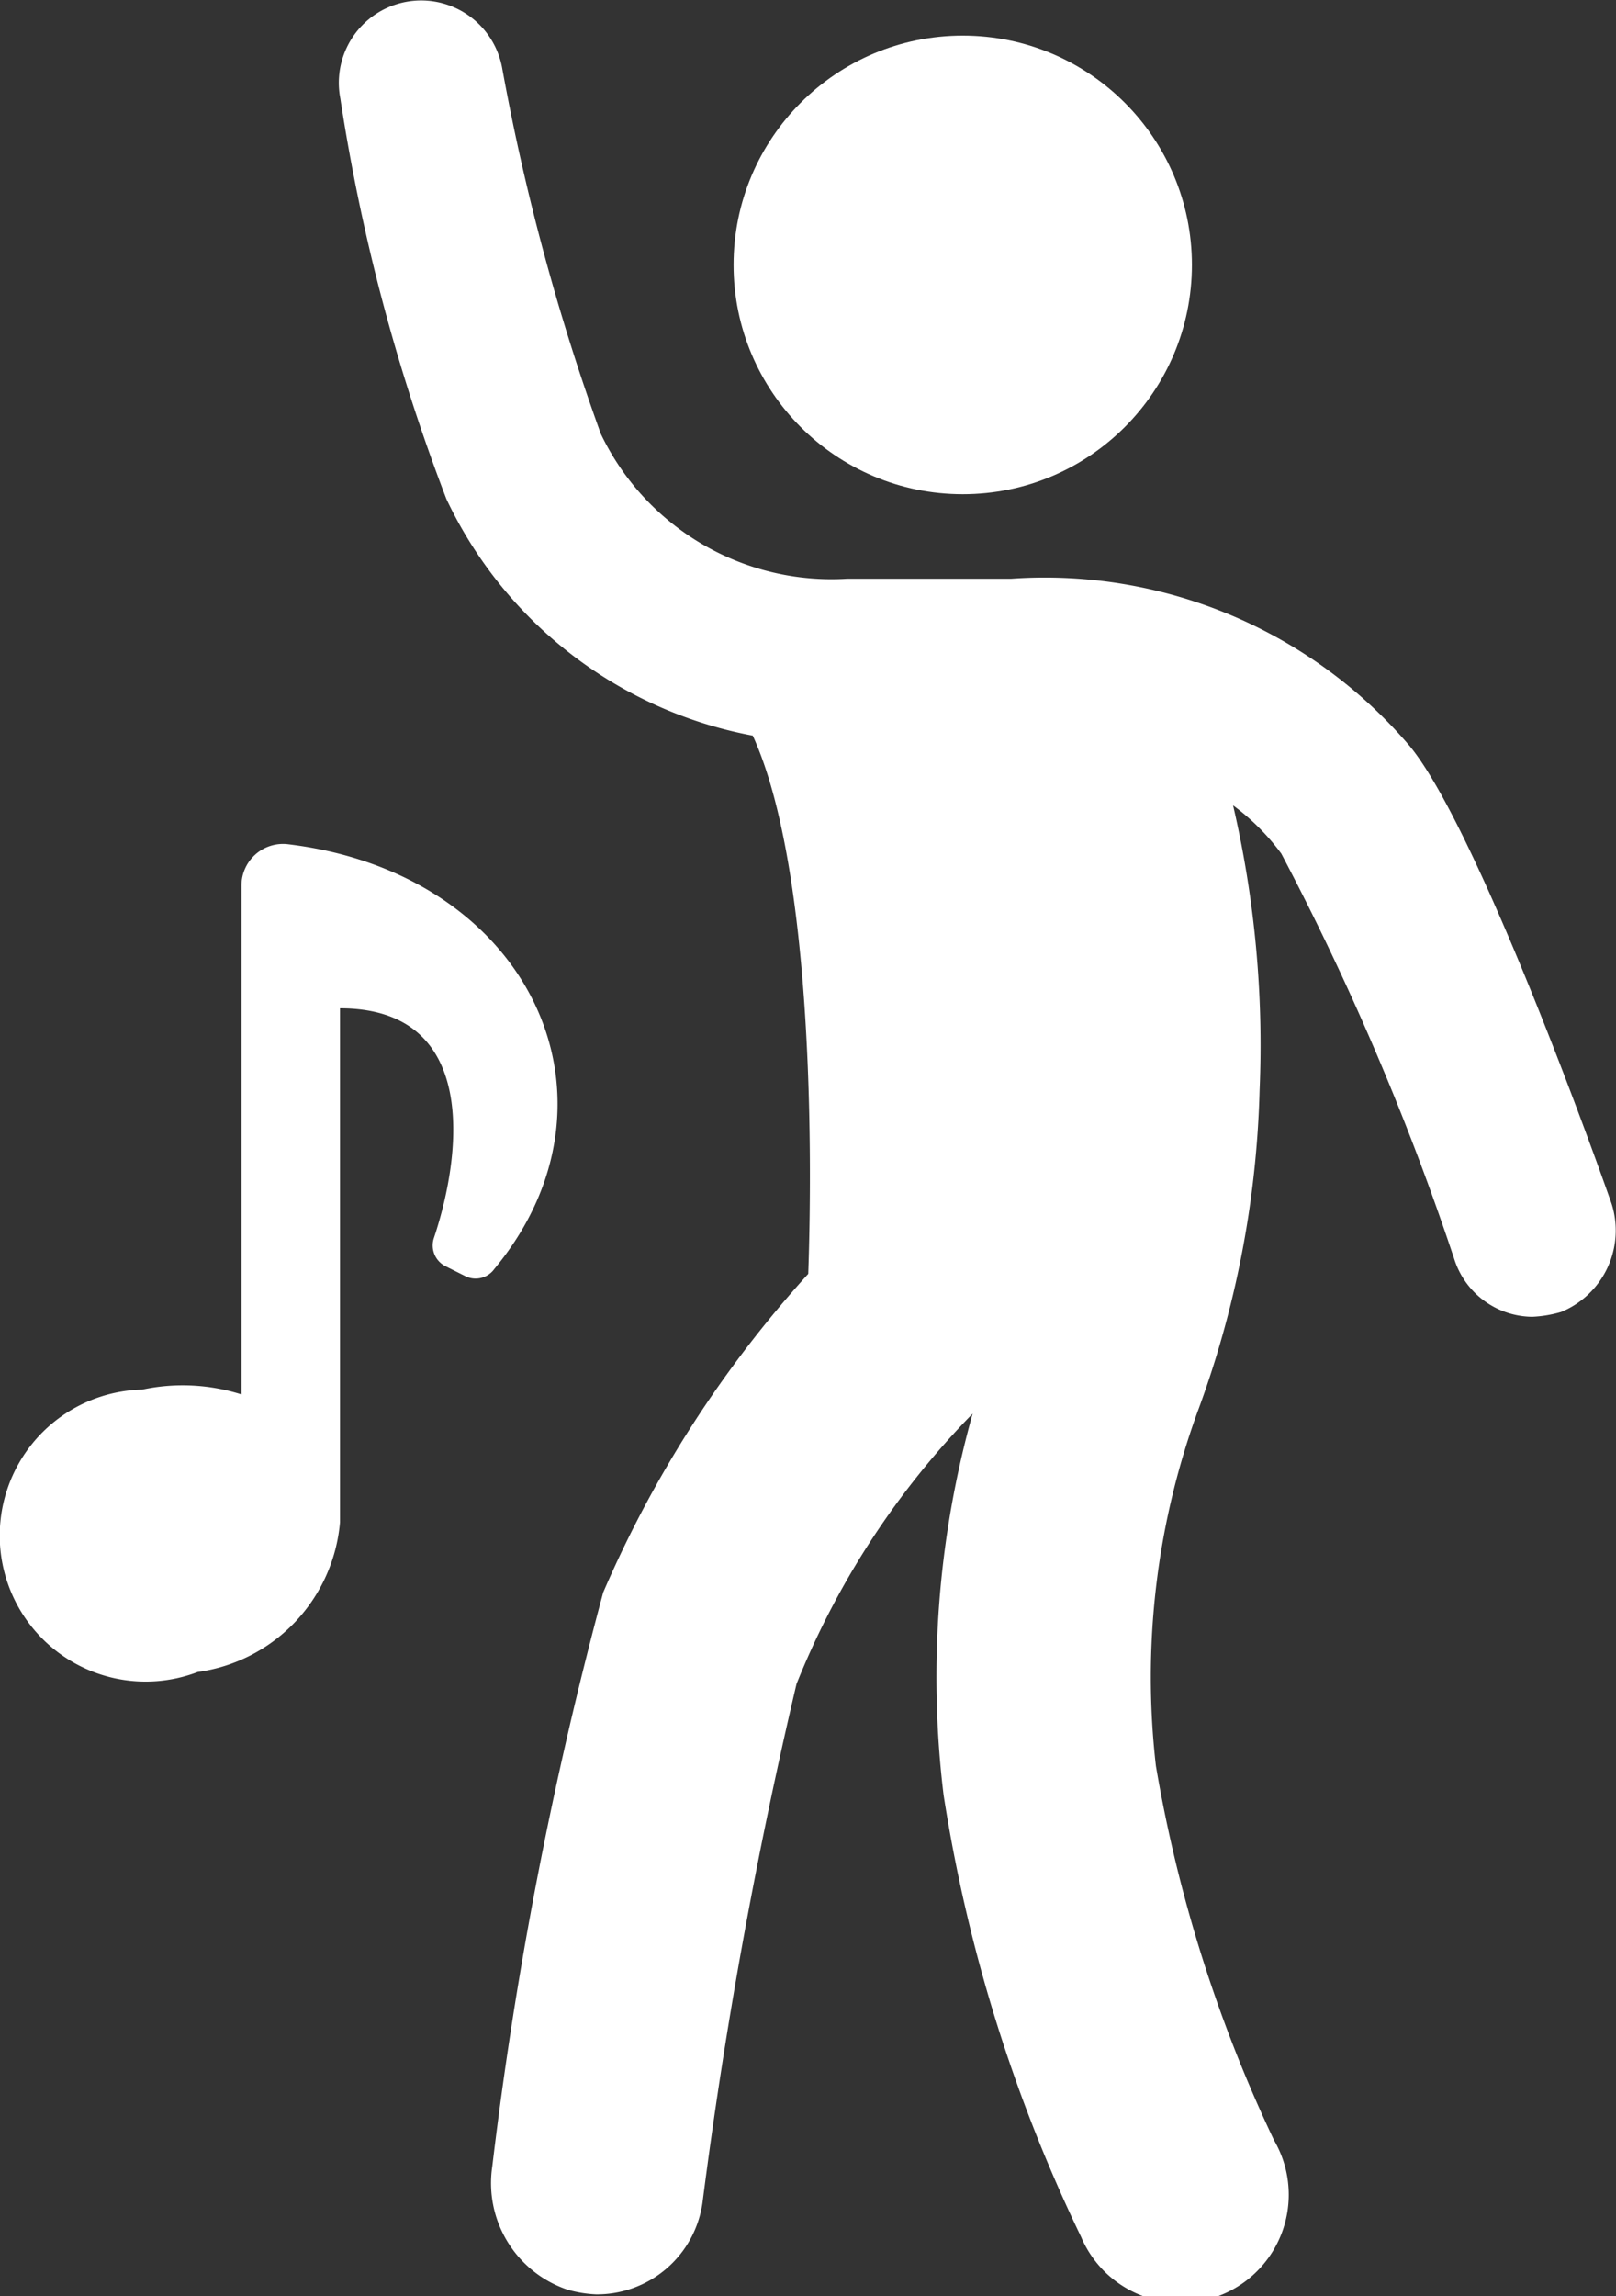
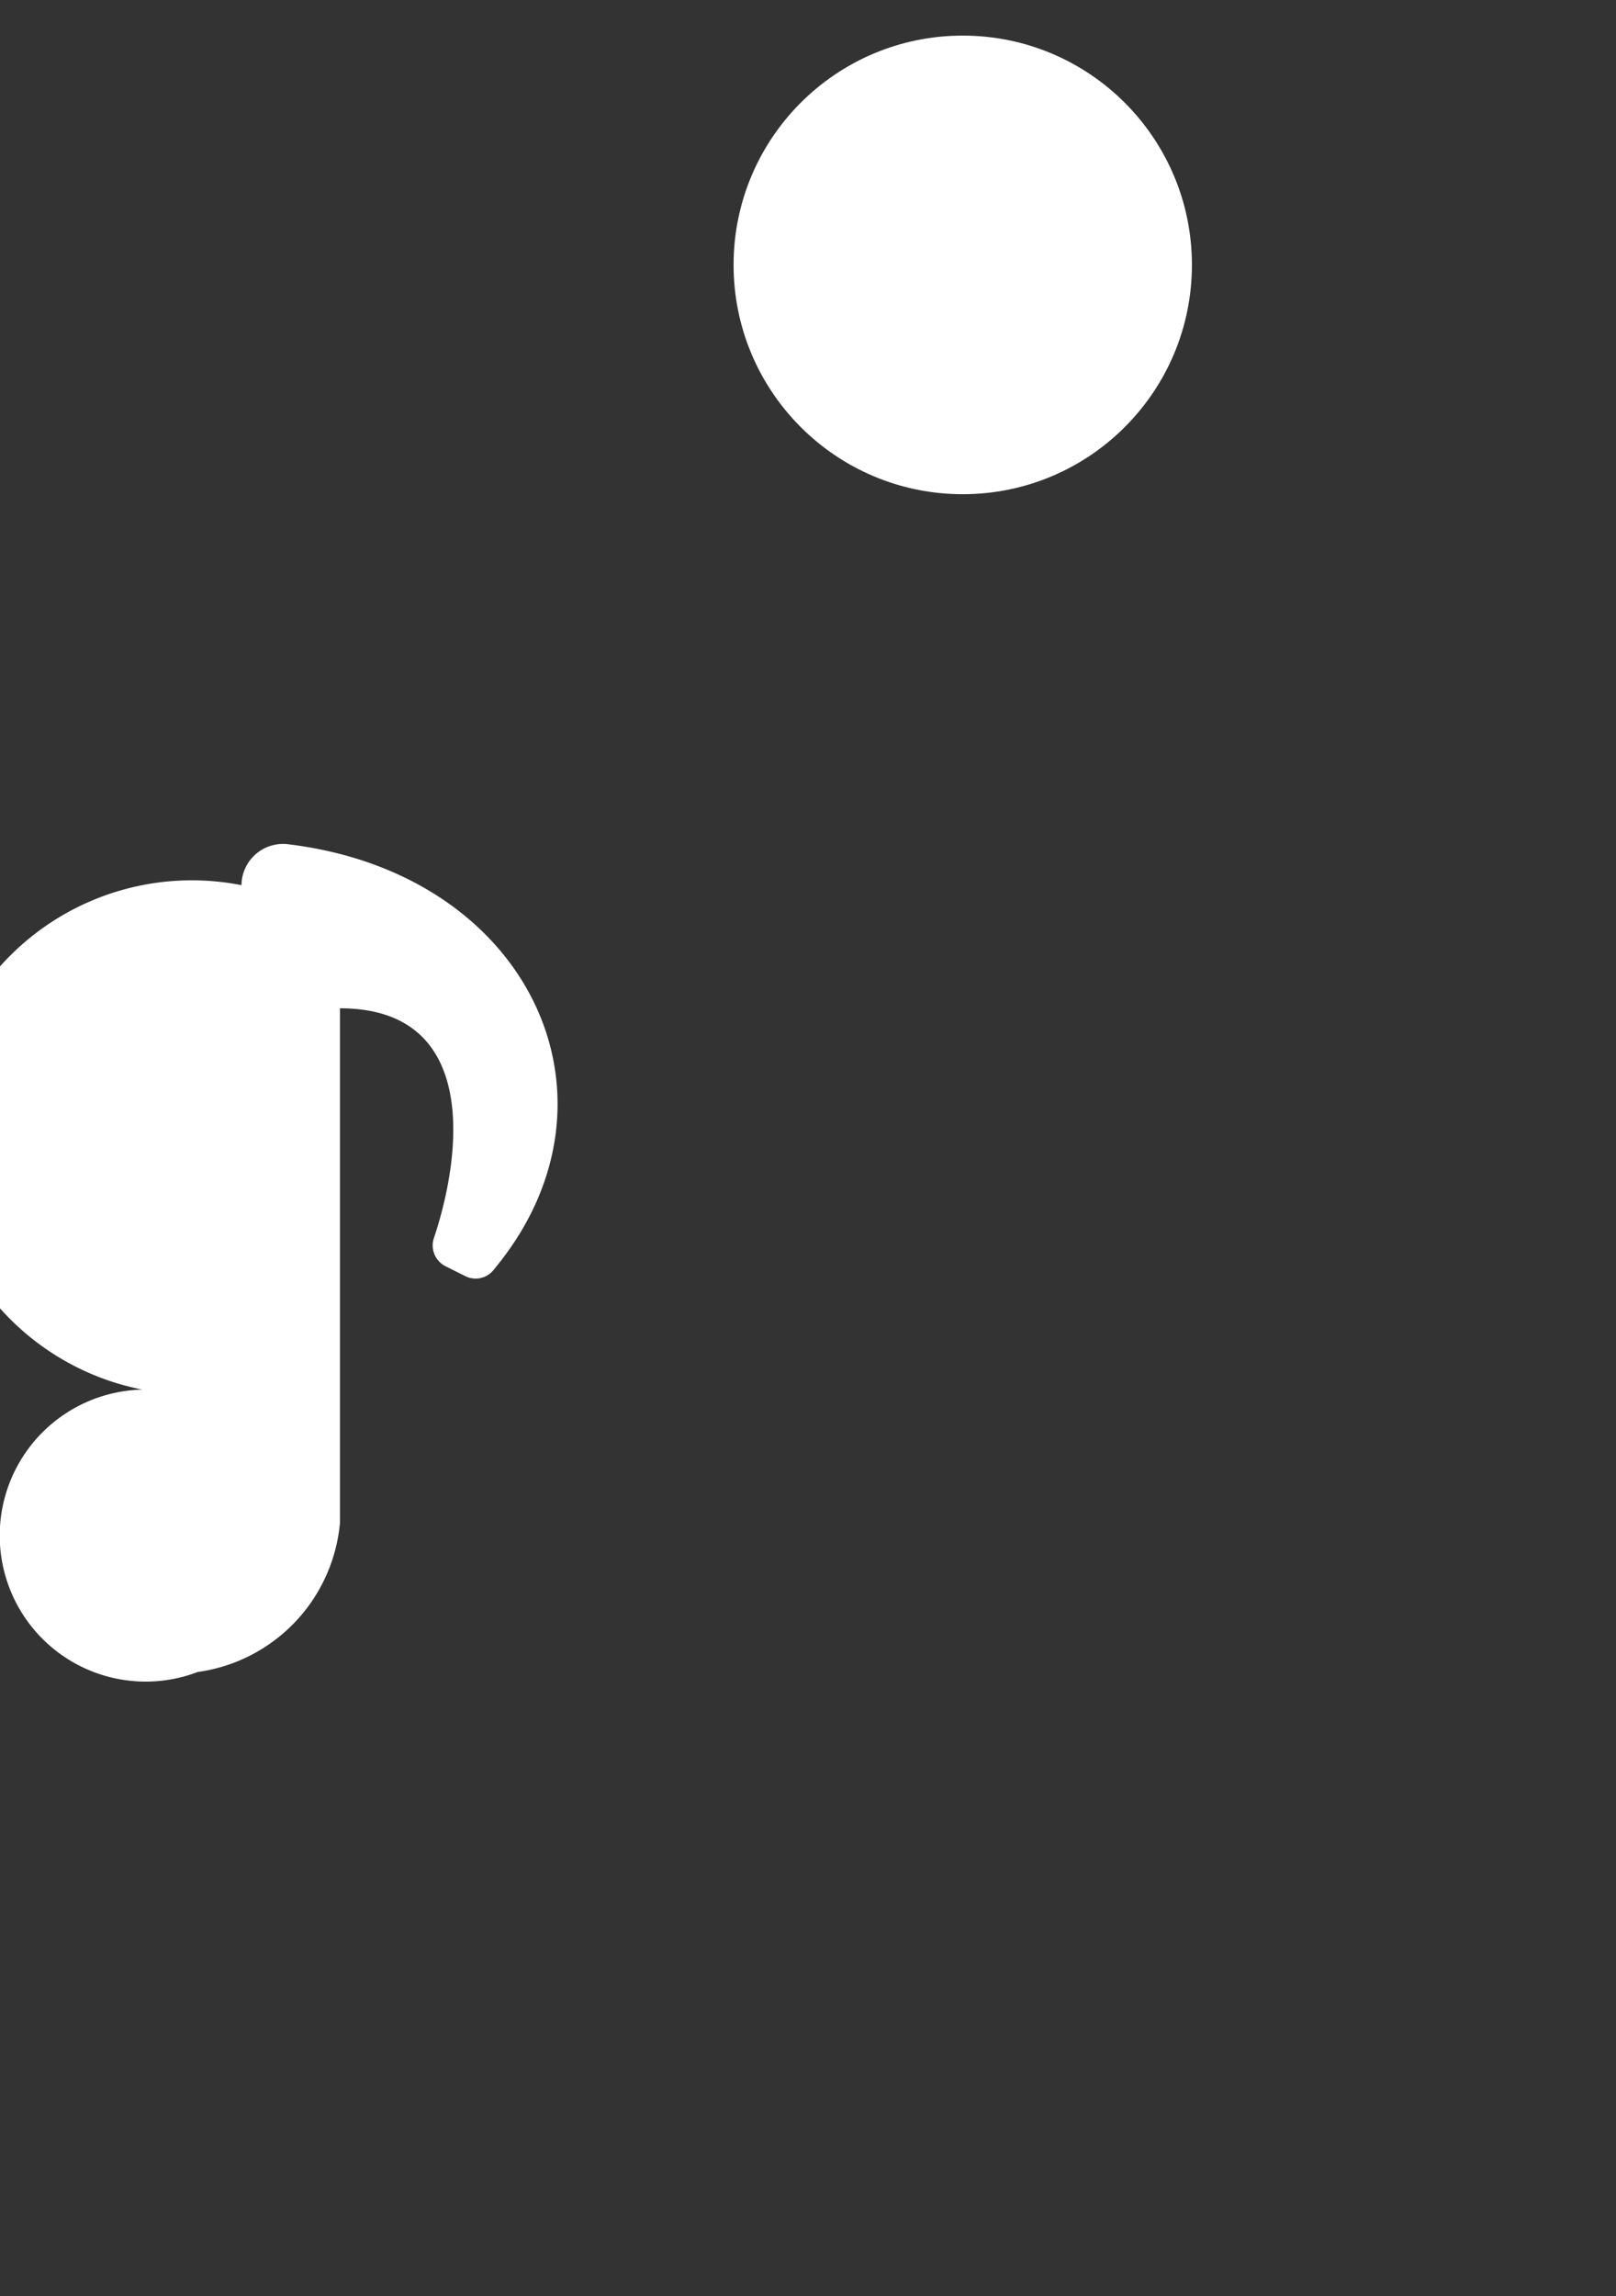
<svg xmlns="http://www.w3.org/2000/svg" width="19.434" height="27.6" viewBox="0 0 19.434 27.6">
  <rect x="0" y="0" width="19.434" height="27.6" fill="#333333" stroke="none" />
  <defs>
    <style>.a{fill:#fff;}</style>
  </defs>
  <g transform="translate(0)">
    <g transform="translate(0 0)">
-       <path class="a" d="M45.833,16.891c-.377-1.073-1.682-4.612-2.437-5.512a5.768,5.768,0,0,0-4.786-2H36.637a3.075,3.075,0,0,1-2.959-1.74,27.278,27.278,0,0,1-1.189-4.409.99.99,0,1,0-1.944.377,23.177,23.177,0,0,0,1.276,4.815,5.118,5.118,0,0,0,3.684,2.843c.7,1.537.725,4.815.667,6.469a13.86,13.86,0,0,0-2.466,3.829,48.736,48.736,0,0,0-1.334,6.9,1.352,1.352,0,0,0,.9,1.479A1.456,1.456,0,0,0,33.62,30,1.282,1.282,0,0,0,34.9,28.9a60.779,60.779,0,0,1,1.131-6.237,9.928,9.928,0,0,1,2.118-3.249A11.729,11.729,0,0,0,37.8,24a18.9,18.9,0,0,0,1.653,5.308,1.3,1.3,0,1,0,2.321-1.16,17.192,17.192,0,0,1-1.421-4.5,9.333,9.333,0,0,1,.493-4.235,12.008,12.008,0,0,0,.754-3.887,12.726,12.726,0,0,0-.319-3.423,2.75,2.75,0,0,1,.58.58,32.3,32.3,0,0,1,2.089,4.9.994.994,0,0,0,.928.667,1.456,1.456,0,0,0,.348-.058A1.059,1.059,0,0,0,45.833,16.891Z" transform="translate(-26.452 -2.423)" />
      <ellipse class="a" cx="2.756" cy="2.756" rx="2.756" ry="2.756" transform="translate(8.822 0.428)" />
-       <path class="a" d="M19.944,37.394a.5.5,0,0,0-.551.493v6.121A2.335,2.335,0,0,0,18.2,43.95a1.755,1.755,0,1,0,.667,3.394,1.99,1.99,0,0,0,1.711-1.8h0V39.367c1.653,0,1.479,1.711,1.131,2.756a.28.28,0,0,0,.145.348l.232.116a.277.277,0,0,0,.348-.087C24.121,40.469,22.874,37.742,19.944,37.394Z" transform="translate(-16.489 -27.248)" />
+       <path class="a" d="M19.944,37.394a.5.5,0,0,0-.551.493A2.335,2.335,0,0,0,18.2,43.95a1.755,1.755,0,1,0,.667,3.394,1.99,1.99,0,0,0,1.711-1.8h0V39.367c1.653,0,1.479,1.711,1.131,2.756a.28.28,0,0,0,.145.348l.232.116a.277.277,0,0,0,.348-.087C24.121,40.469,22.874,37.742,19.944,37.394Z" transform="translate(-16.489 -27.248)" />
    </g>
  </g>
</svg>